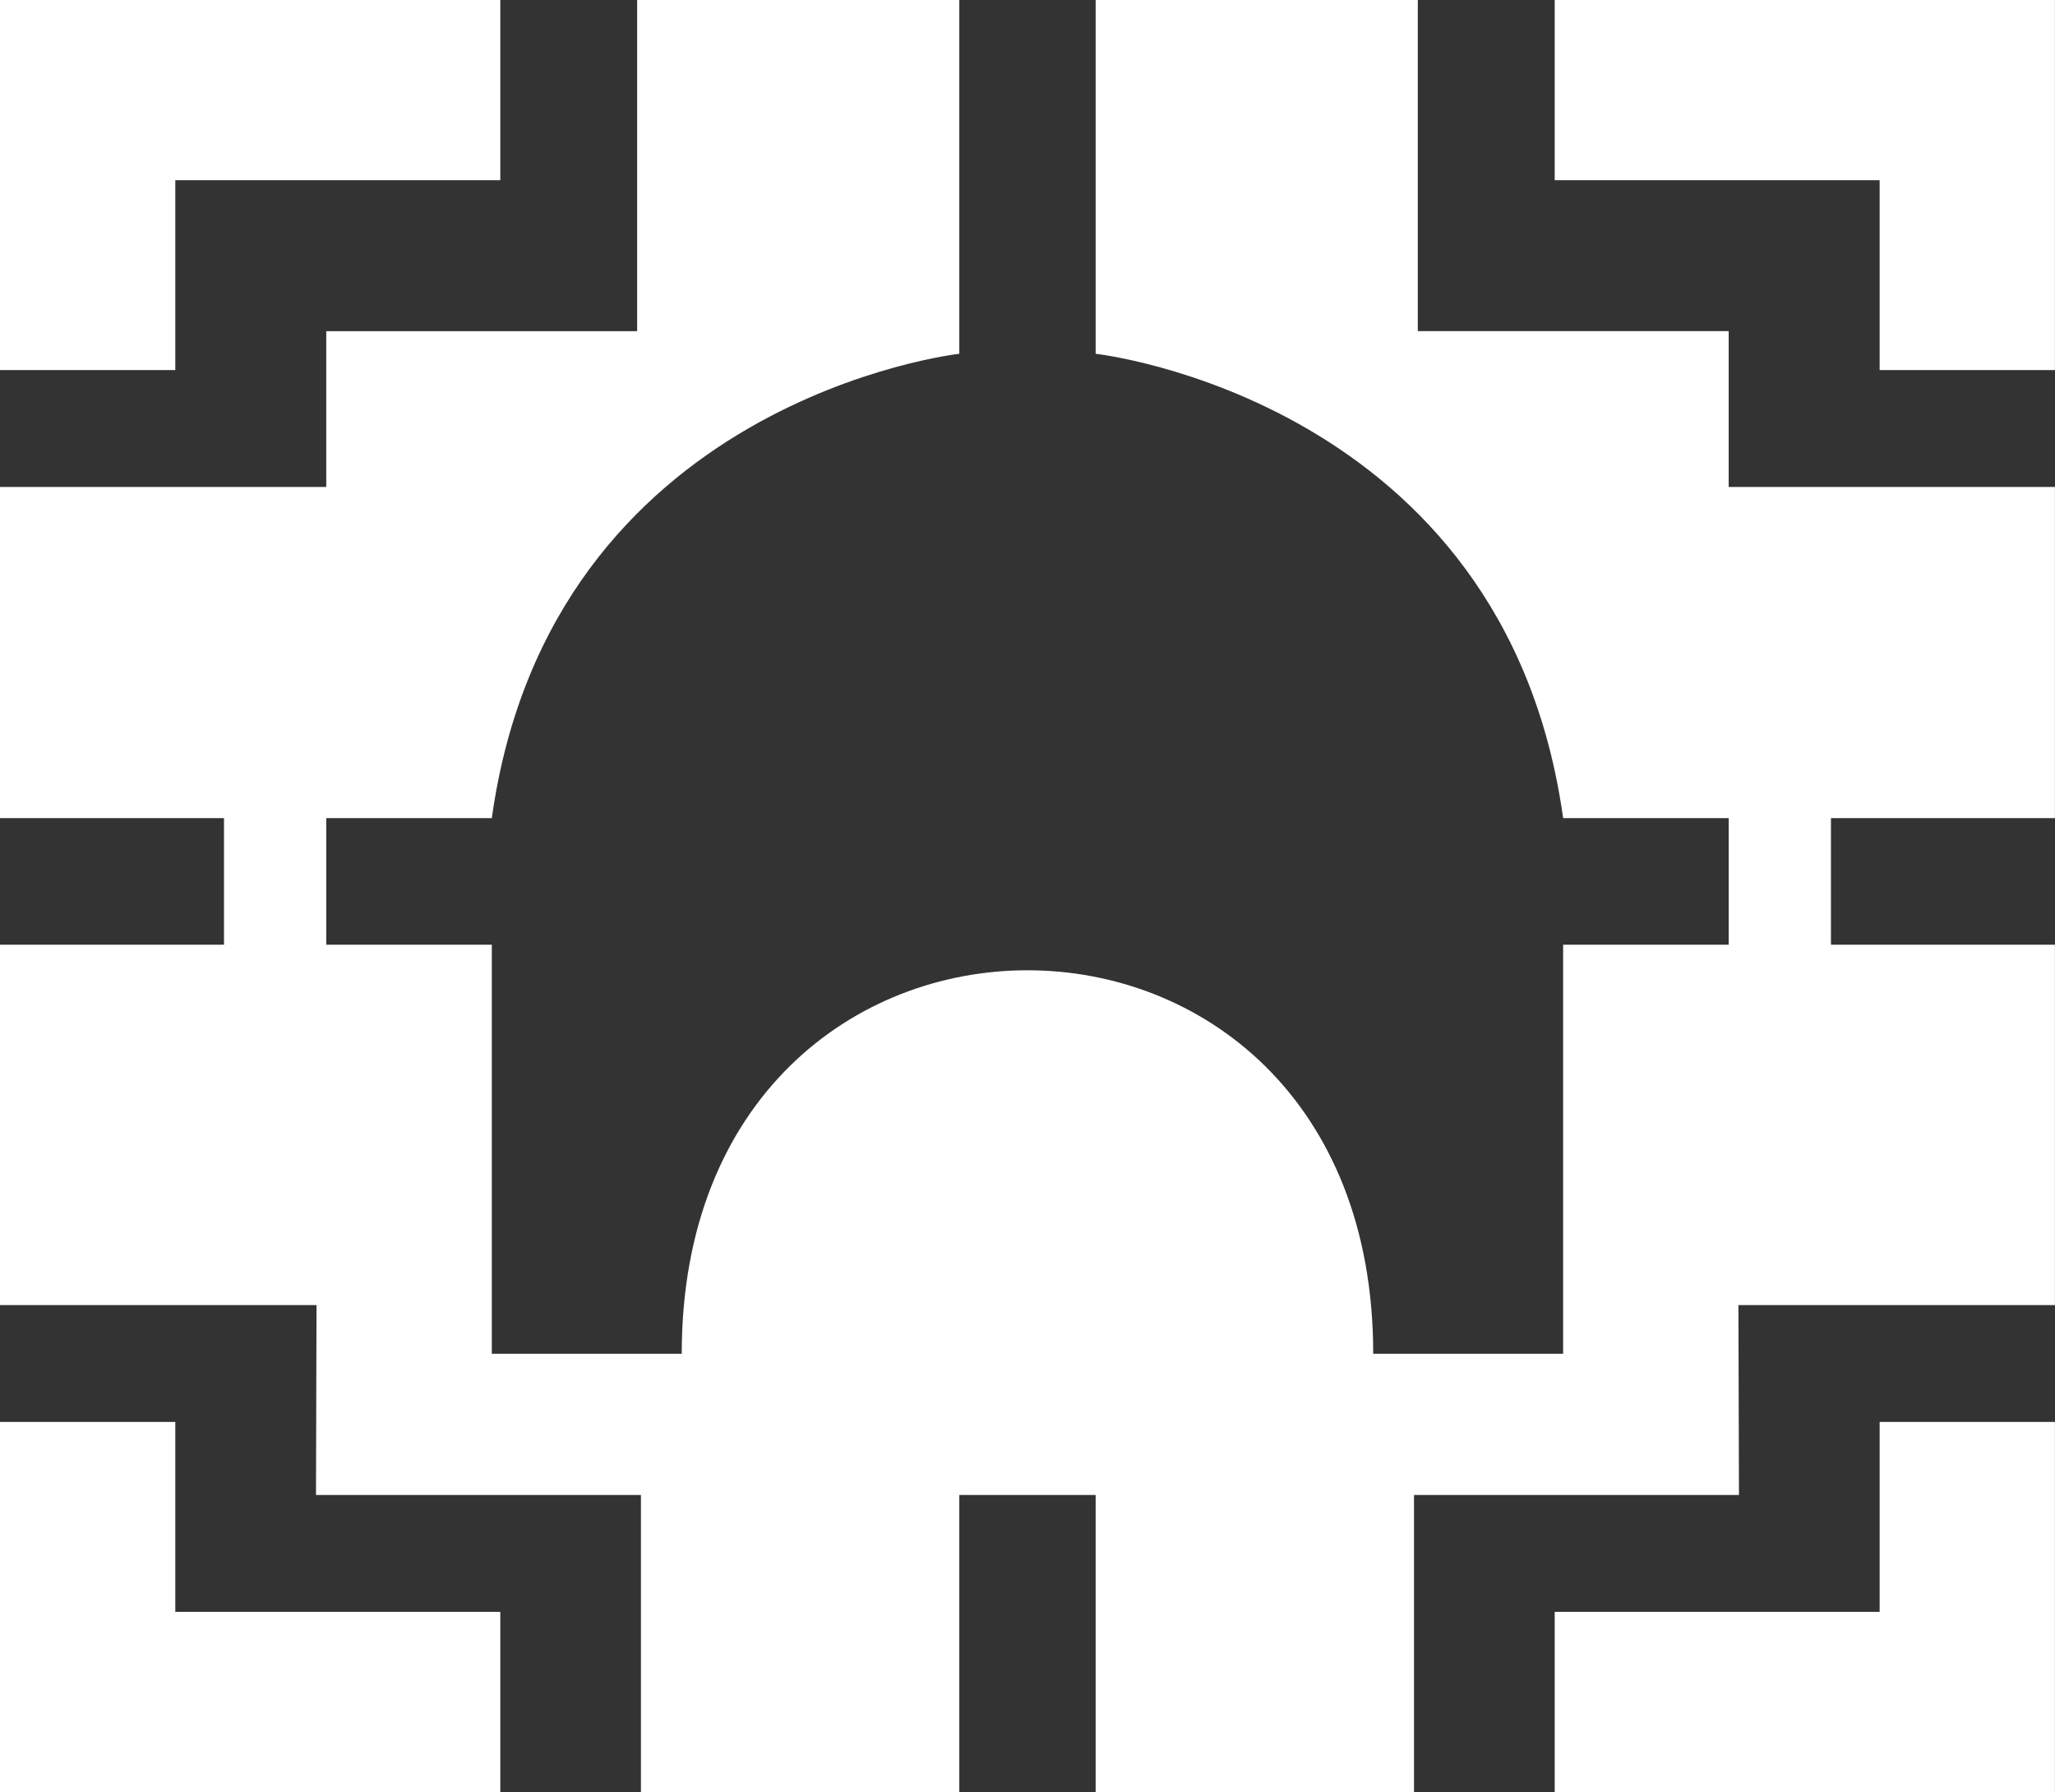
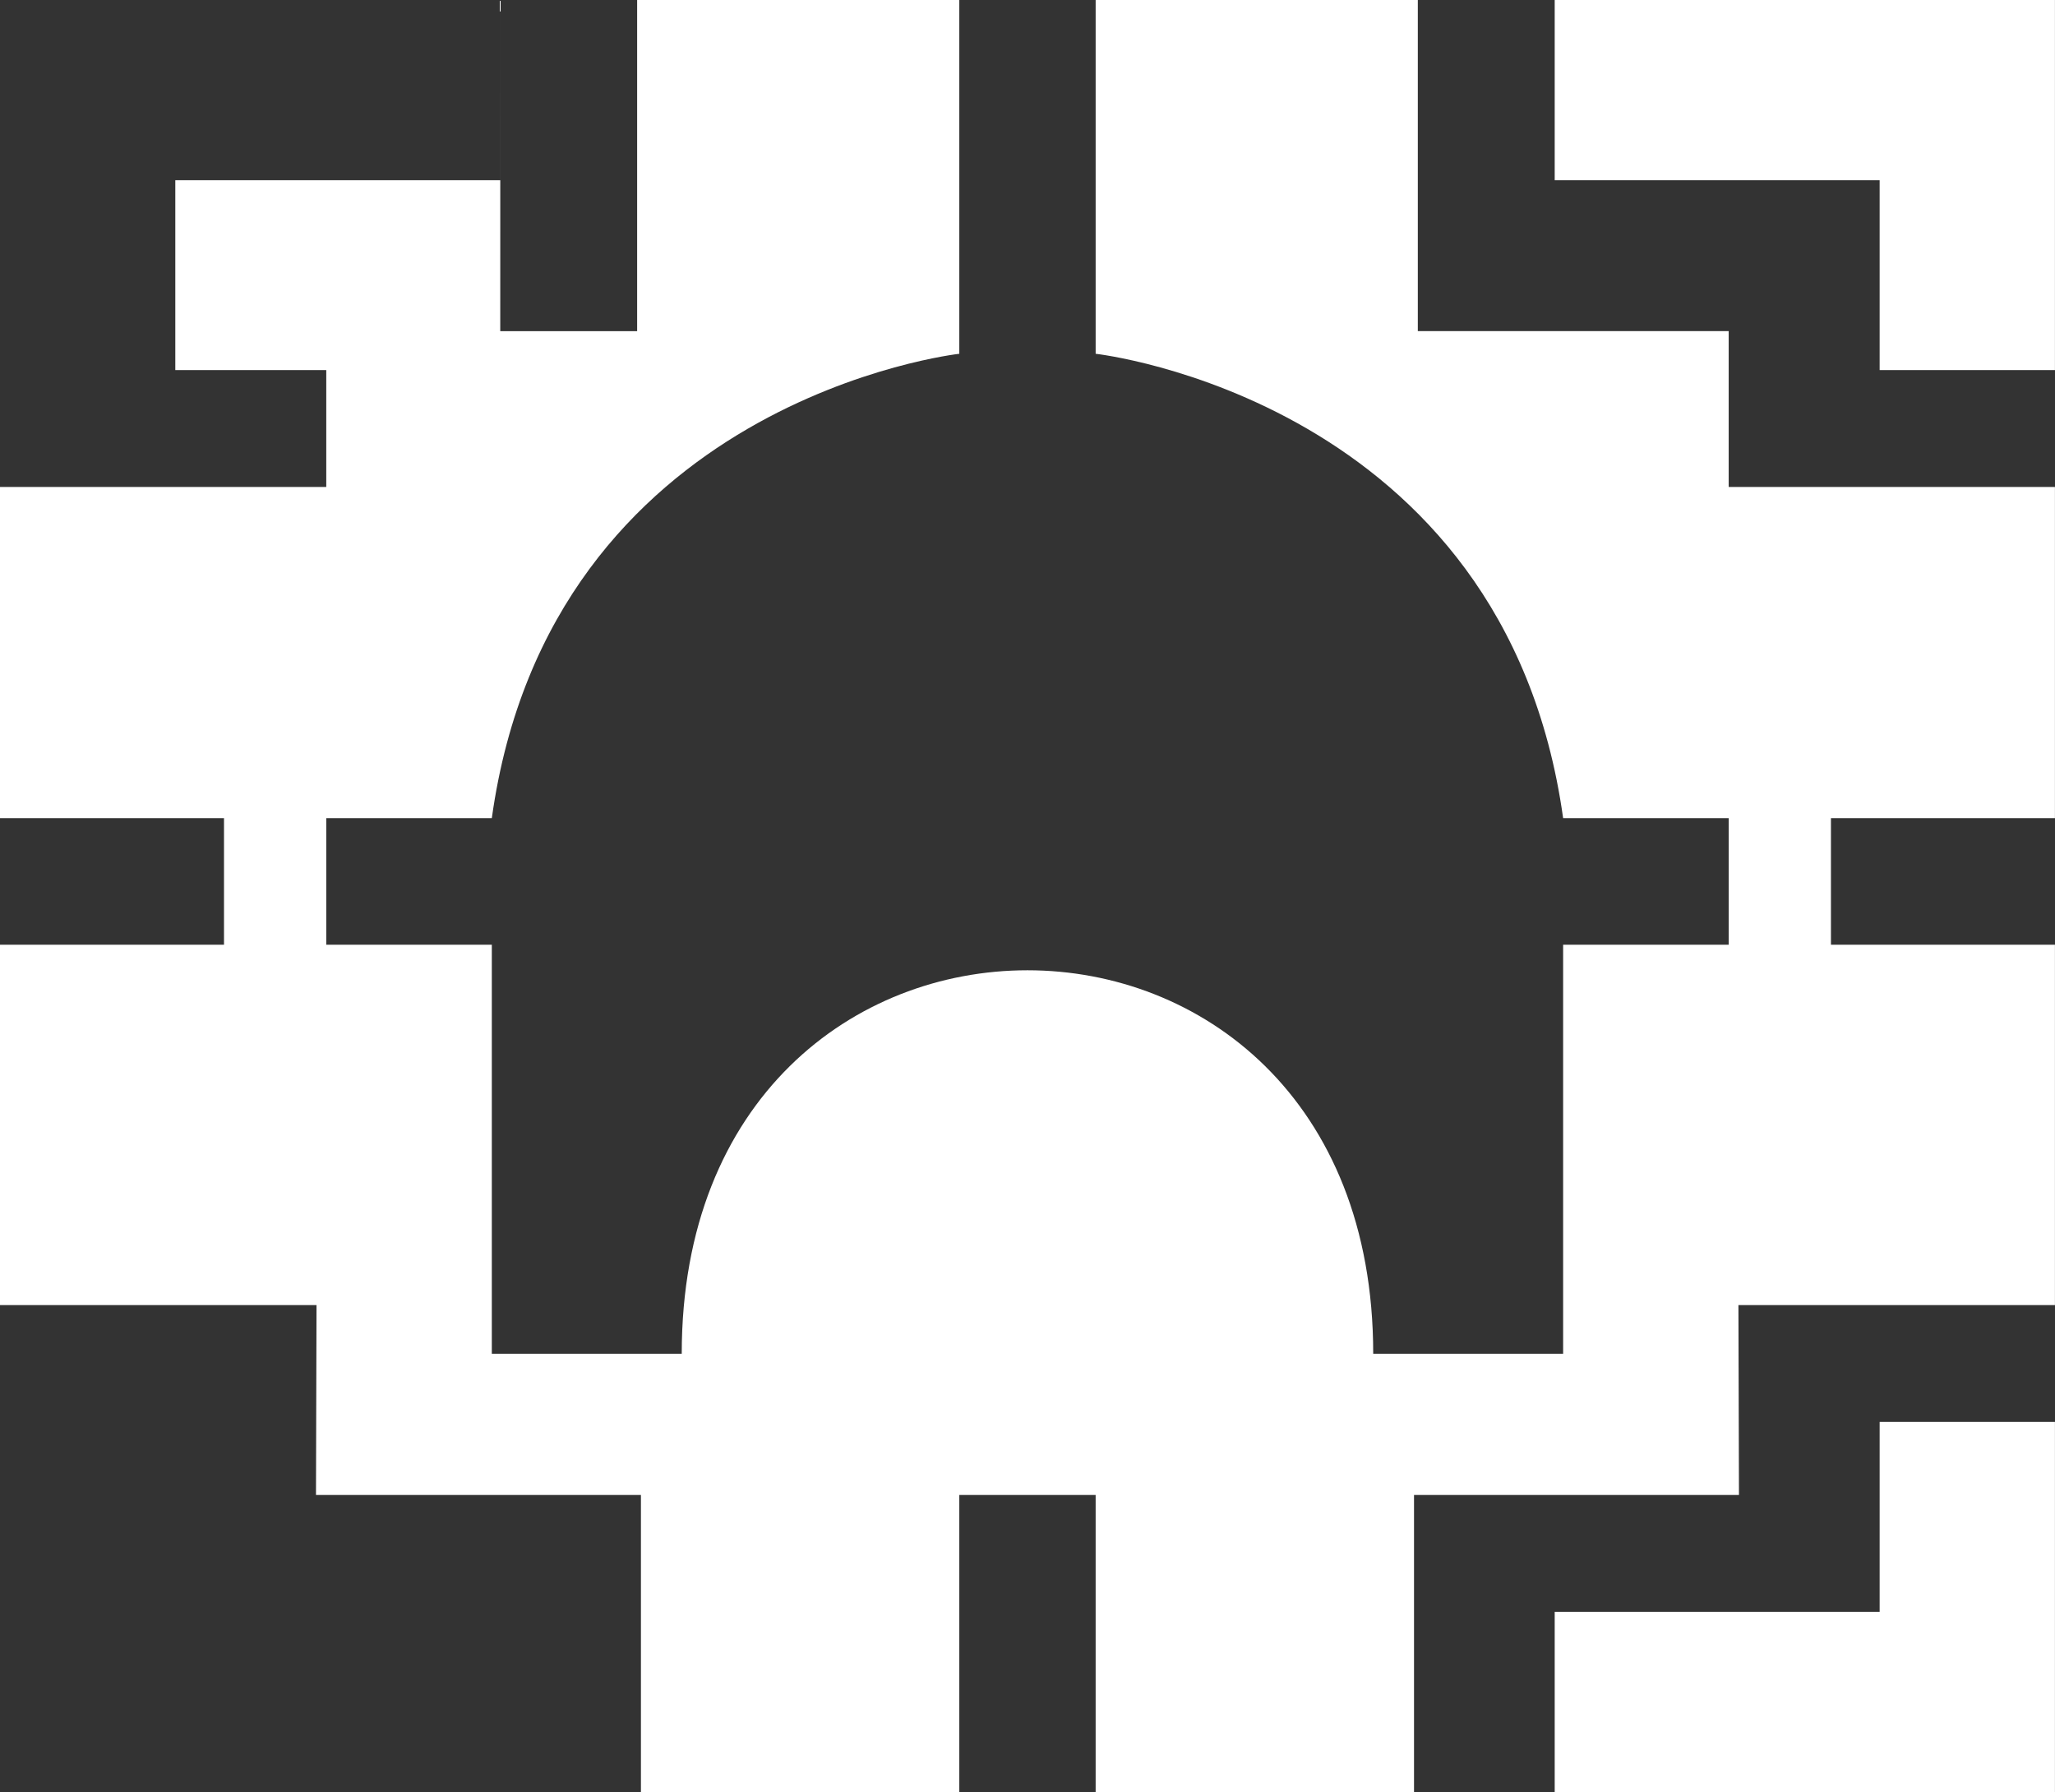
<svg xmlns="http://www.w3.org/2000/svg" id="Logo" viewBox="0 0 422.01 368">
  <rect x="0" y="0" width="422.01" height="368" fill="#333333" stroke="none" />
  <defs>
    <style>
      .cls-1 {
        fill: #fff;
        stroke-width: 0px;
      }
    </style>
  </defs>
  <path class="cls-1" d="M140,278h-39v-84h-34v-26h34c12-86,96-95.35,96-95.35V0h-66.16v68h-63.84v32H0v68h46v26H0v74h65l-.11,39h66.73v61h65.38v-61h28v61h65.38v-61h66.73l-.11-39h65v-74h-46v-26h46v-68h-67v-32h-63.84V0h-66.16v72.65s84,9.35,96,95.35h34v26h-34v84h-39c0-105-142-105-142,0Z" />
-   <path class="cls-1" d="M102.74,368v-37H36v-39H0c0,25,0,51,0,76h102.73Z" />
  <path class="cls-1" d="M319.27,368v-37h66.73s0-39,0-39h36c0,25,0,51,0,76h-102.73Z" />
-   <path class="cls-1" d="M102.74,0v37H36v39H0C0,51,0,25,0,0h102.73Z" />
+   <path class="cls-1" d="M102.74,0v37H36v39H0h102.73Z" />
  <path class="cls-1" d="M319.27,0v37h66.73s0,39,0,39h36c0-25,0-51,0-76h-102.73Z" />
</svg>